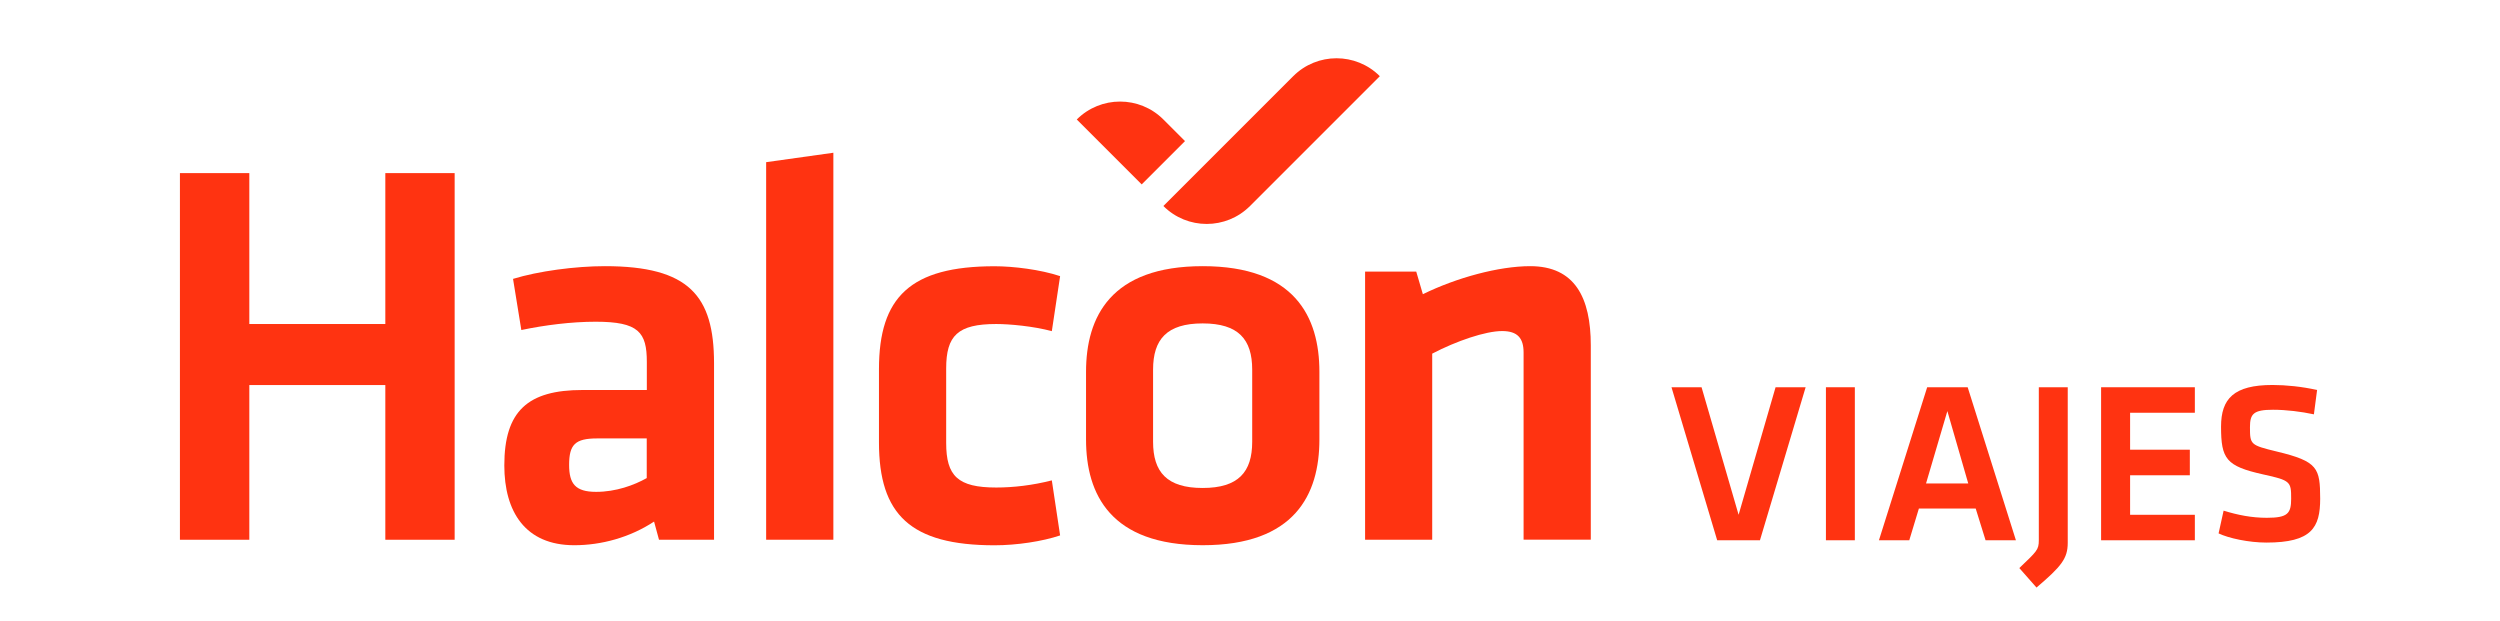
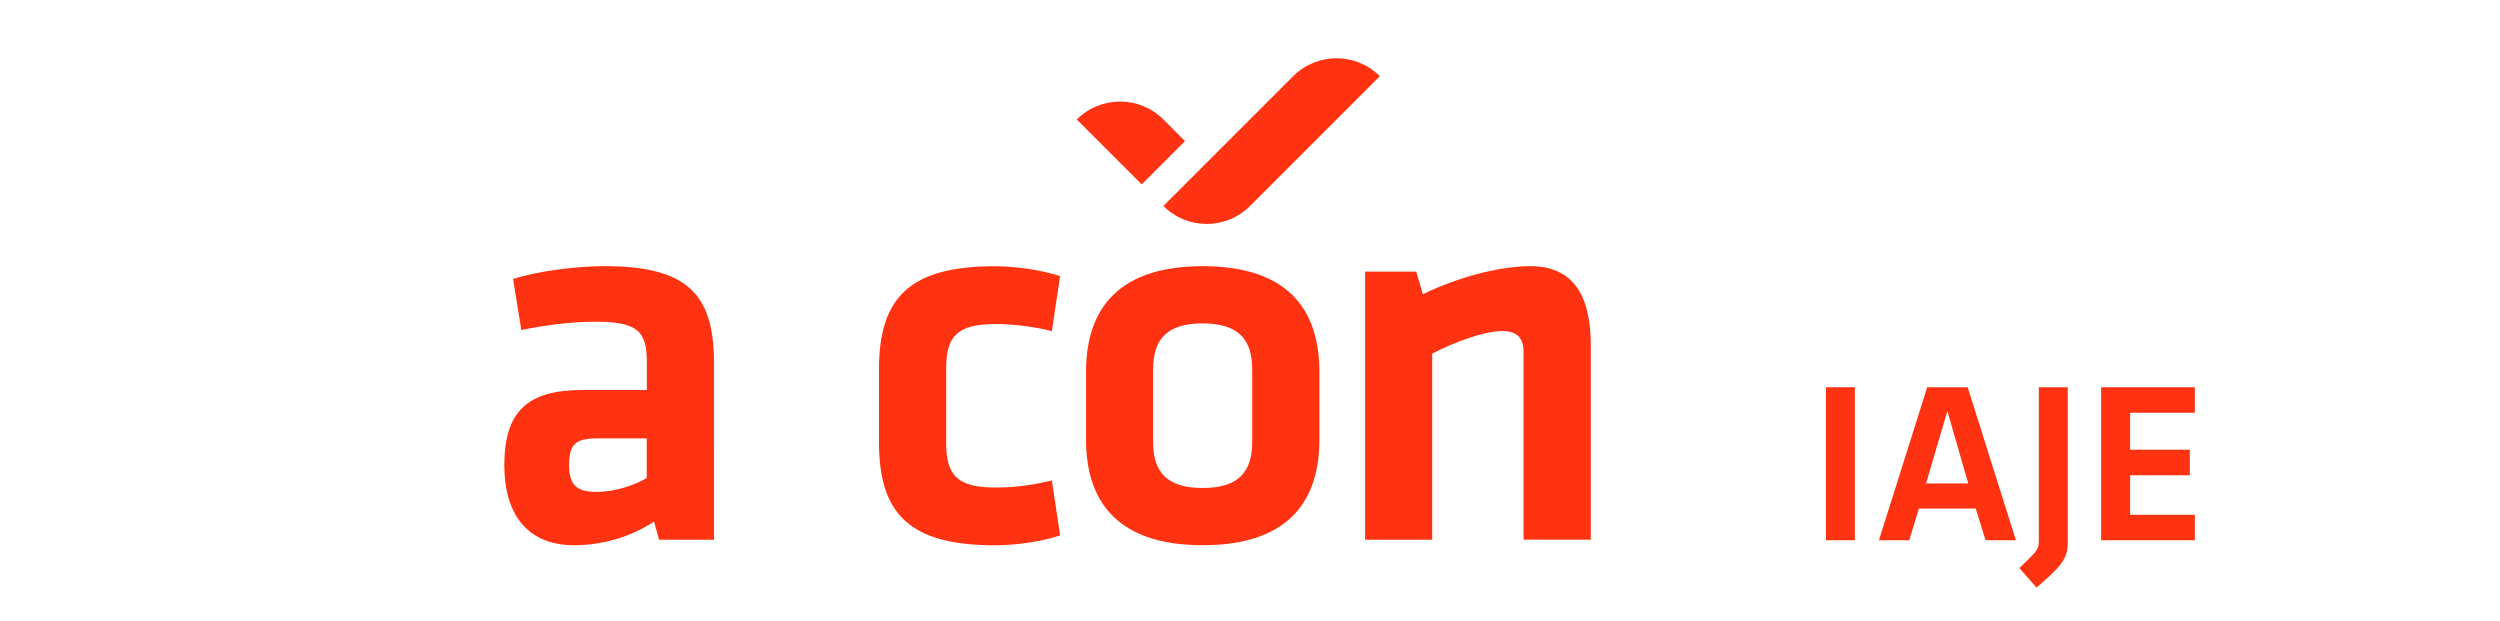
<svg xmlns="http://www.w3.org/2000/svg" version="1.1" id="Capa_1" x="0px" y="0px" width="200px" height="49.667px" viewBox="0 83.833 200 49.667" enable-background="new 0 83.833 200 49.667" xml:space="preserve">
  <g>
-     <polygon fill="#F31" points="139.088,125.016 136.125,114.813 133.719,114.813 137.374,127.055 140.796,127.055    144.451,114.813 142.045,114.813  ">
-   </polygon>
    <rect x="146.074" y="114.813" fill="#F31" width="2.313" height="12.241">
  </rect>
    <path fill="#F31" d="M154.082,122.512l1.707-5.793l1.672,5.793H154.082z M154.174,114.813l-3.859,12.241h2.427l0.769-2.539   h4.545l0.789,2.539h2.428l-3.859-12.241H154.174z">
  </path>
    <g>
      <path fill="#F31" d="M163.105,127.055c0,0.77-0.162,0.883-1.559,2.223l1.375,1.56c1.983-1.693,2.498-2.314,2.498-3.585v-12.438    h-2.314V127.055L163.105,127.055z">
   </path>
    </g>
    <polygon fill="#F31" points="168.088,127.055 175.588,127.055 175.588,125.016 170.408,125.016 170.408,121.855    175.186,121.855 175.186,119.809 170.408,119.809 170.408,116.853 175.588,116.853 175.588,114.813 168.088,114.813  ">
  </polygon>
    <g>
-       <path fill="#F31" d="M182.149,119.957c-2.117-0.516-2.152-0.551-2.152-1.947c0-1.065,0.275-1.397,1.842-1.397    c1.065,0,2.258,0.148,3.273,0.367l0.255-1.947c-1.215-0.275-2.498-0.402-3.564-0.402c-3.104,0-4.119,1.101-4.119,3.33    c0,2.59,0.401,3.161,3.365,3.824c2.208,0.479,2.243,0.586,2.243,1.948c0,1.178-0.274,1.523-1.947,1.523    c-1.214,0-2.313-0.219-3.457-0.572l-0.402,1.82c0.812,0.389,2.427,0.734,3.824,0.734c3.62,0,4.304-1.192,4.304-3.514    C185.606,121.283,185.444,120.747,182.149,119.957">
-    </path>
-     </g>
-     <polygon fill="#F31" points="30.826,97.682 30.826,109.754 19.946,109.754 19.946,97.682 14.394,97.682 14.394,127.013    19.946,127.013 19.946,114.637 30.826,114.637 30.826,127.013 36.372,127.013 36.372,97.682  ">
-   </polygon>
+       </g>
    <g>
      <path fill="#F31" d="M51.739,122.08c-1.016,0.572-2.47,1.102-4.05,1.102c-1.672,0-2.159-0.664-2.159-2.159    c0-1.63,0.487-2.116,2.244-2.116h3.965V122.08z M48.395,105.126c-2.378,0-5.327,0.396-7.352,1.017l0.663,4.092    c1.891-0.396,4.008-0.664,5.948-0.664c3.437,0,4.092,0.84,4.092,3.219v2.243h-5.15c-4.36,0-6.251,1.672-6.251,6.032    c0,3.697,1.672,6.386,5.595,6.386c2.159,0,4.445-0.614,6.385-1.892l0.395,1.454h4.403V112.88    C57.116,107.504,55.133,105.126,48.395,105.126">
   </path>
    </g>
-     <polygon fill="#F31" points="61.292,127.013 66.669,127.013 66.669,96.052 61.292,96.807  ">
-   </polygon>
    <g>
      <path fill="#F31" d="M79.701,109.754c1.059,0,2.992,0.177,4.445,0.572l0.663-4.402c-1.587-0.529-3.747-0.791-5.242-0.791    c-6.738,0-9.25,2.47-9.25,8.234v5.855c0,5.771,2.512,8.234,9.25,8.234c1.764,0,3.831-0.311,5.242-0.79l-0.663-4.403    c-1.538,0.396-3.083,0.572-4.445,0.572c-3.083,0-4.007-0.925-4.007-3.57v-5.948C75.693,110.679,76.618,109.754,79.701,109.754">
   </path>
      <path fill="#F31" d="M100.176,119.174c0,2.42-1.101,3.697-3.965,3.697c-2.864,0-3.965-1.277-3.965-3.697v-5.771    c0-2.42,1.101-3.697,3.965-3.697c2.865,0,3.965,1.277,3.965,3.697V119.174z M96.218,105.126c-7.352,0-9.335,4.05-9.335,8.452v5.42    c0,4.402,1.983,8.452,9.335,8.452s9.334-4.05,9.334-8.452v-5.42C105.553,109.176,103.57,105.126,96.218,105.126">
   </path>
      <path fill="#F31" d="M122.416,105.126c-2.512,0-5.898,0.925-8.587,2.243l-0.529-1.806h-4.093v21.449h5.37v-14.888    c1.94-1.016,4.269-1.807,5.595-1.807c1.234,0,1.715,0.572,1.715,1.715v14.973h5.377v-15.537    C127.264,107.638,125.986,105.126,122.416,105.126">
   </path>
      <path fill="#F31" d="M100,100.314L100,100.314l10.386-10.386c-1.912-1.912-5.017-1.912-6.929,0l-10.386,10.386    C94.983,102.227,98.088,102.227,100,100.314">
   </path>
      <path fill="#F31" d="M94.8,95.121l-1.729-1.729c-1.912-1.912-5.017-1.912-6.929,0l5.193,5.193L94.8,95.121z">
   </path>
    </g>
  </g>
</svg>